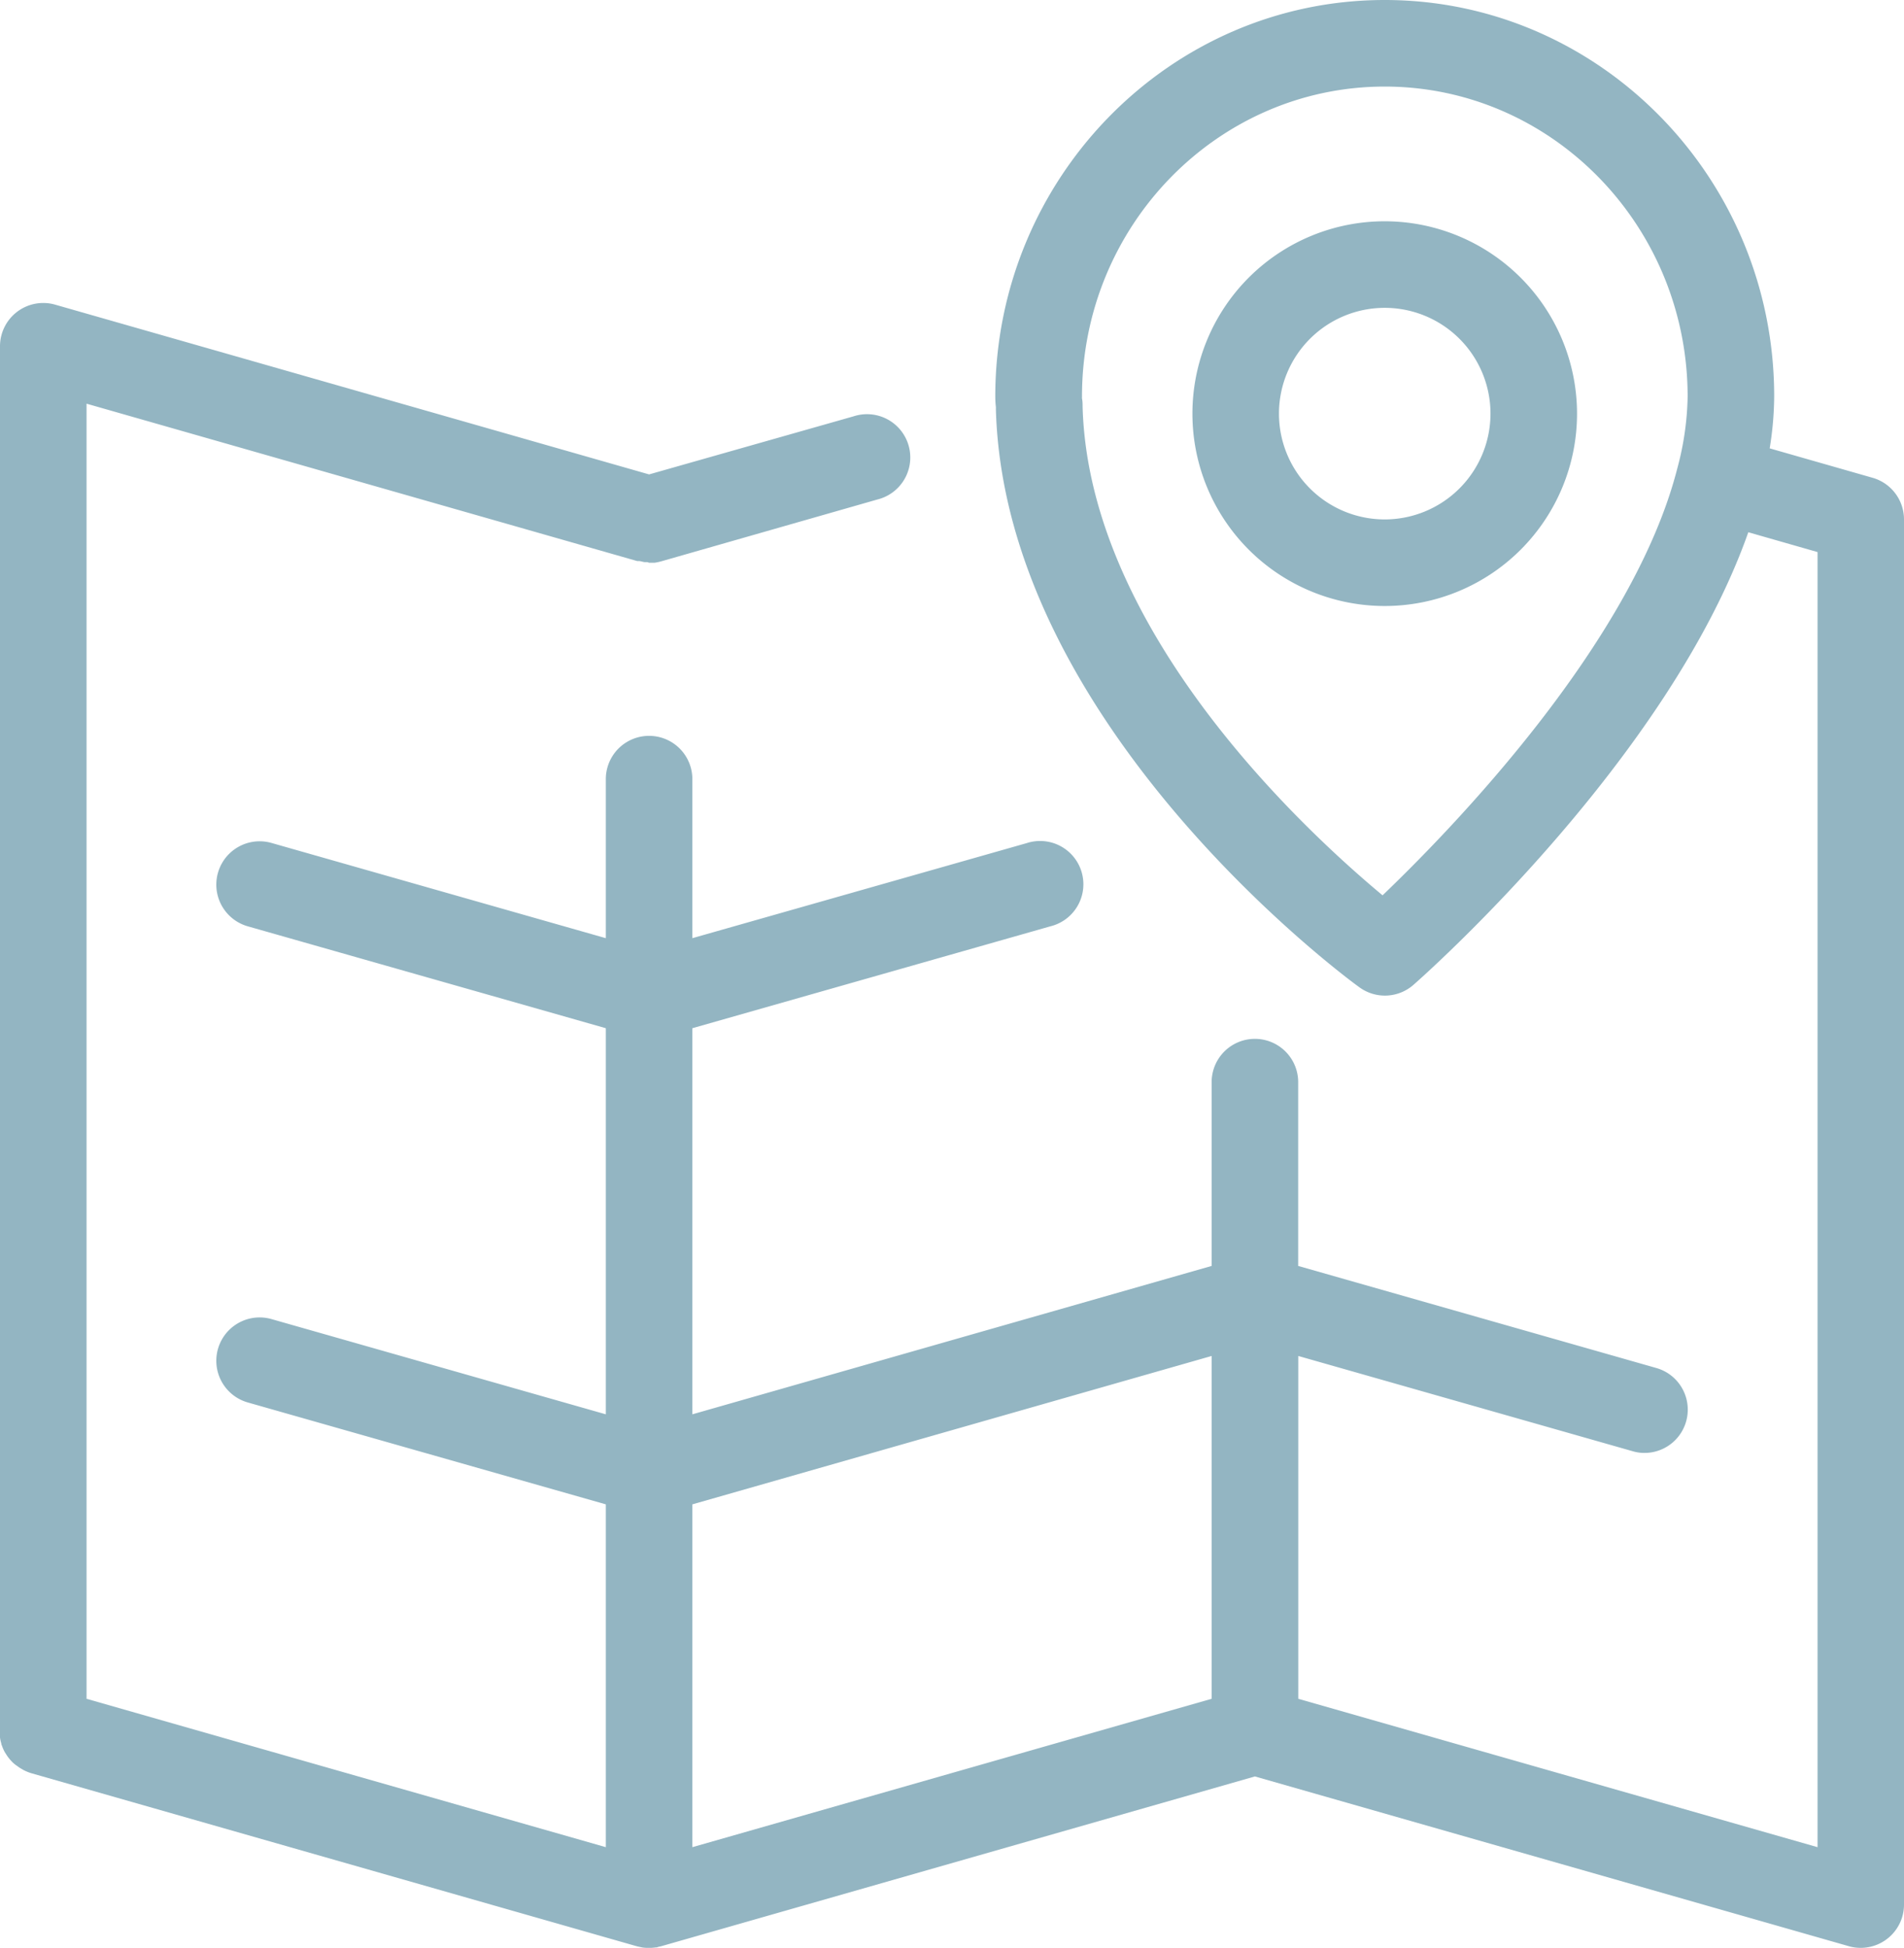
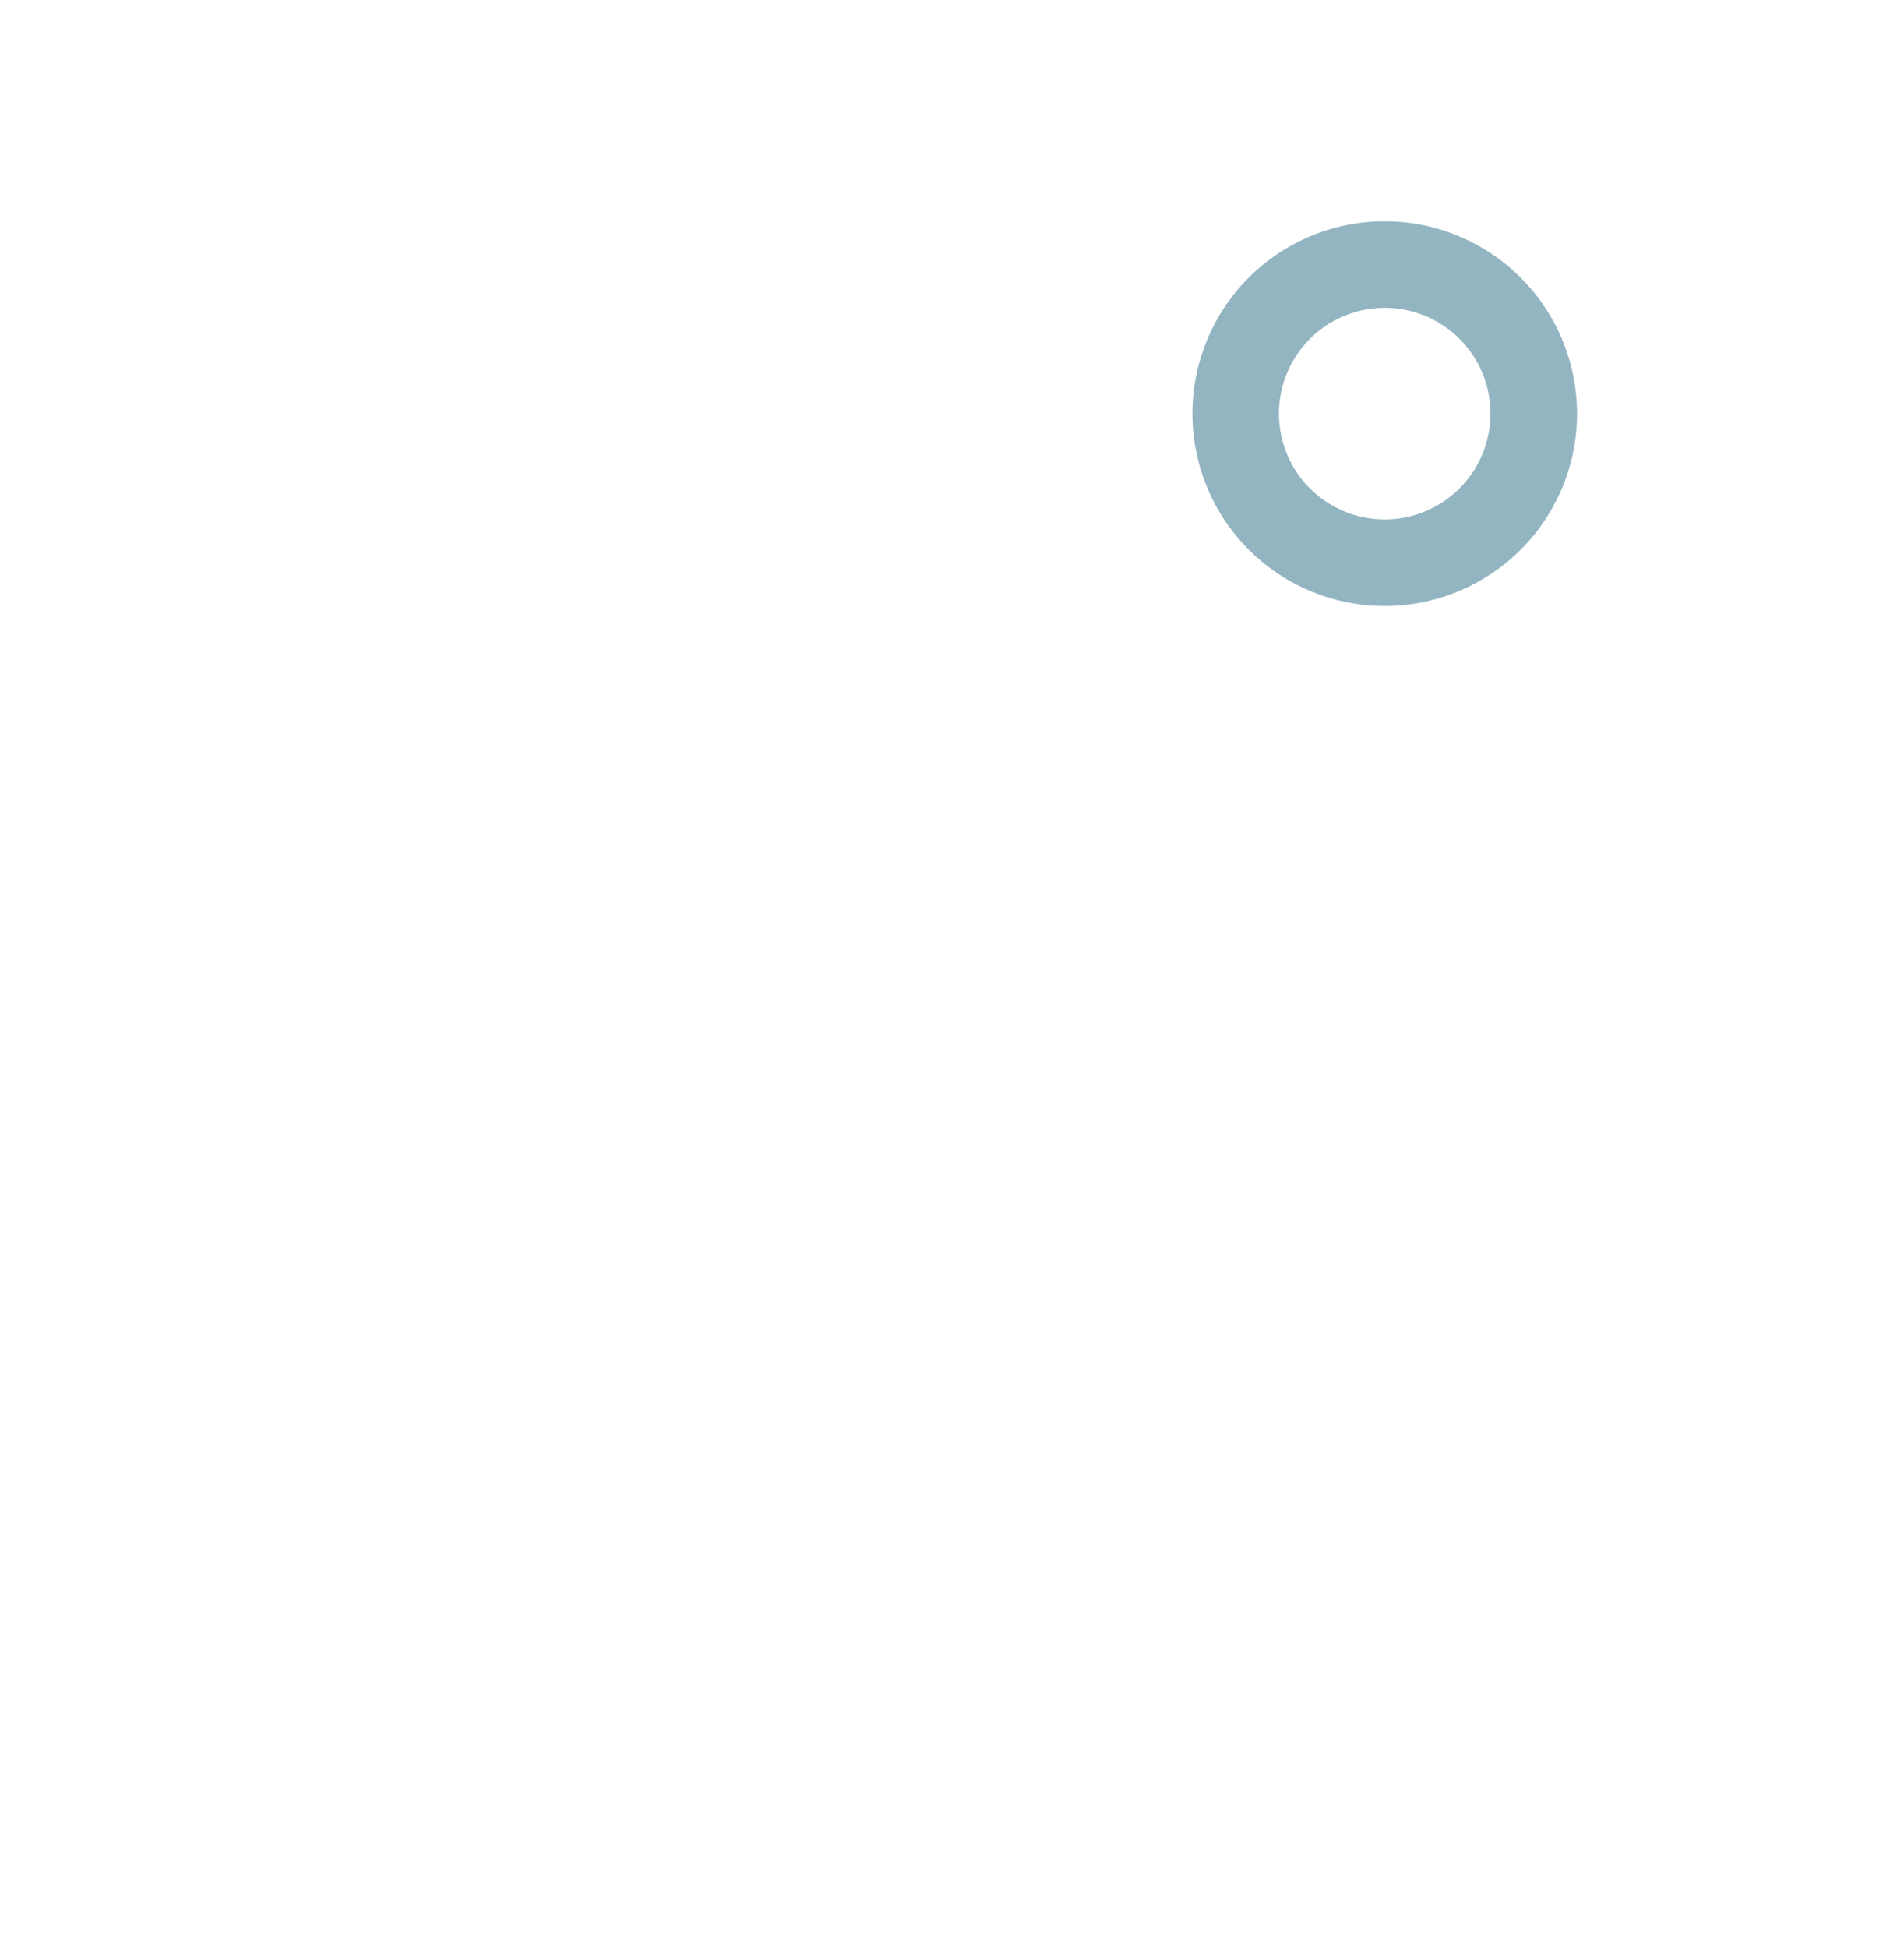
<svg xmlns="http://www.w3.org/2000/svg" viewBox="0 0 220 225">
  <defs>
    <style>.cls-1{fill:#93b5c2}</style>
  </defs>
  <g id="Layer_2" data-name="Layer 2">
    <g id="ICON">
      <path class="cls-1" d="M160 25.56a22.22 22.22 0 1 0 22.22 22.22A22.24 22.24 0 0 0 160 25.56ZM160 60a12.22 12.22 0 1 1 12.22-12.22A12.23 12.23 0 0 1 160 60Z" />
-       <path class="cls-1" d="m216.37 55.19-11.89-3.4a38.34 38.34 0 0 0 .52-6C205 20.56 184.81 0 160 0s-45 20.56-45 45.83a11.87 11.87 0 0 0 .07 1.19 1.94 1.94 0 0 1 0 .24c1 36.45 40.29 65.56 42 66.78a5 5 0 0 0 6.25-.28c1.27-1.11 29.45-26.06 38.69-52.28l8 2.29v149.6l-60-17.14v-39.6l38.63 11a4.69 4.69 0 0 0 1.37.2 5 5 0 0 0 1.37-9.81L150 146.23V125a5 5 0 0 0-10 0v21.23l-60 17.14v-44.6L121.37 107a5 5 0 1 0-2.74-9.61L80 108.37V90a5 5 0 0 0-10 0v18.37l-38.63-11a5 5 0 1 0-2.74 9.63L70 118.77v44.6l-38.63-11a5 5 0 1 0-2.74 9.63L70 173.77v39.6l-60-17.14V46.63l63.63 18.18h.18c.21 0 .43.09.65.12h.32L75 65h.65a6.14 6.14 0 0 0 .72-.15l25-7.15a5 5 0 1 0-2.74-9.61L75 54.8 6.37 35.19A5 5 0 0 0 0 40v160.71a3.82 3.82 0 0 0 .15.67c0 .06 0 .13.05.2a4.83 4.83 0 0 0 .35.81l.13.2a4.6 4.6 0 0 0 .37.53 2.41 2.41 0 0 0 .21.24 3.09 3.09 0 0 0 .41.4A2.88 2.88 0 0 0 2 204a3.61 3.61 0 0 0 .5.33c.09.05.17.11.26.15a5.1 5.1 0 0 0 .87.35l70 20 .38.08.24.05a4.74 4.74 0 0 0 .75.04h.13a4.07 4.07 0 0 0 .61-.05c.1 0 .2 0 .3-.06l.33-.07L145 205.2l68.63 19.61a4.92 4.92 0 0 0 1.37.19 5 5 0 0 0 5-5V60a5 5 0 0 0-3.63-4.81Zm-56.62 48.23c-9-7.49-33.94-30.5-34.66-56.44 0-.32 0-.63-.07-.94a2.06 2.06 0 0 1 0-.21C125 26.07 140.7 10 160 10s35 16.07 35 35.83a33.76 33.76 0 0 1-1.19 8.26c-5.15 20.2-26.14 41.75-34.06 49.33ZM80 213.37v-39.6l60-17.14v39.6Z" />
    </g>
  </g>
</svg>